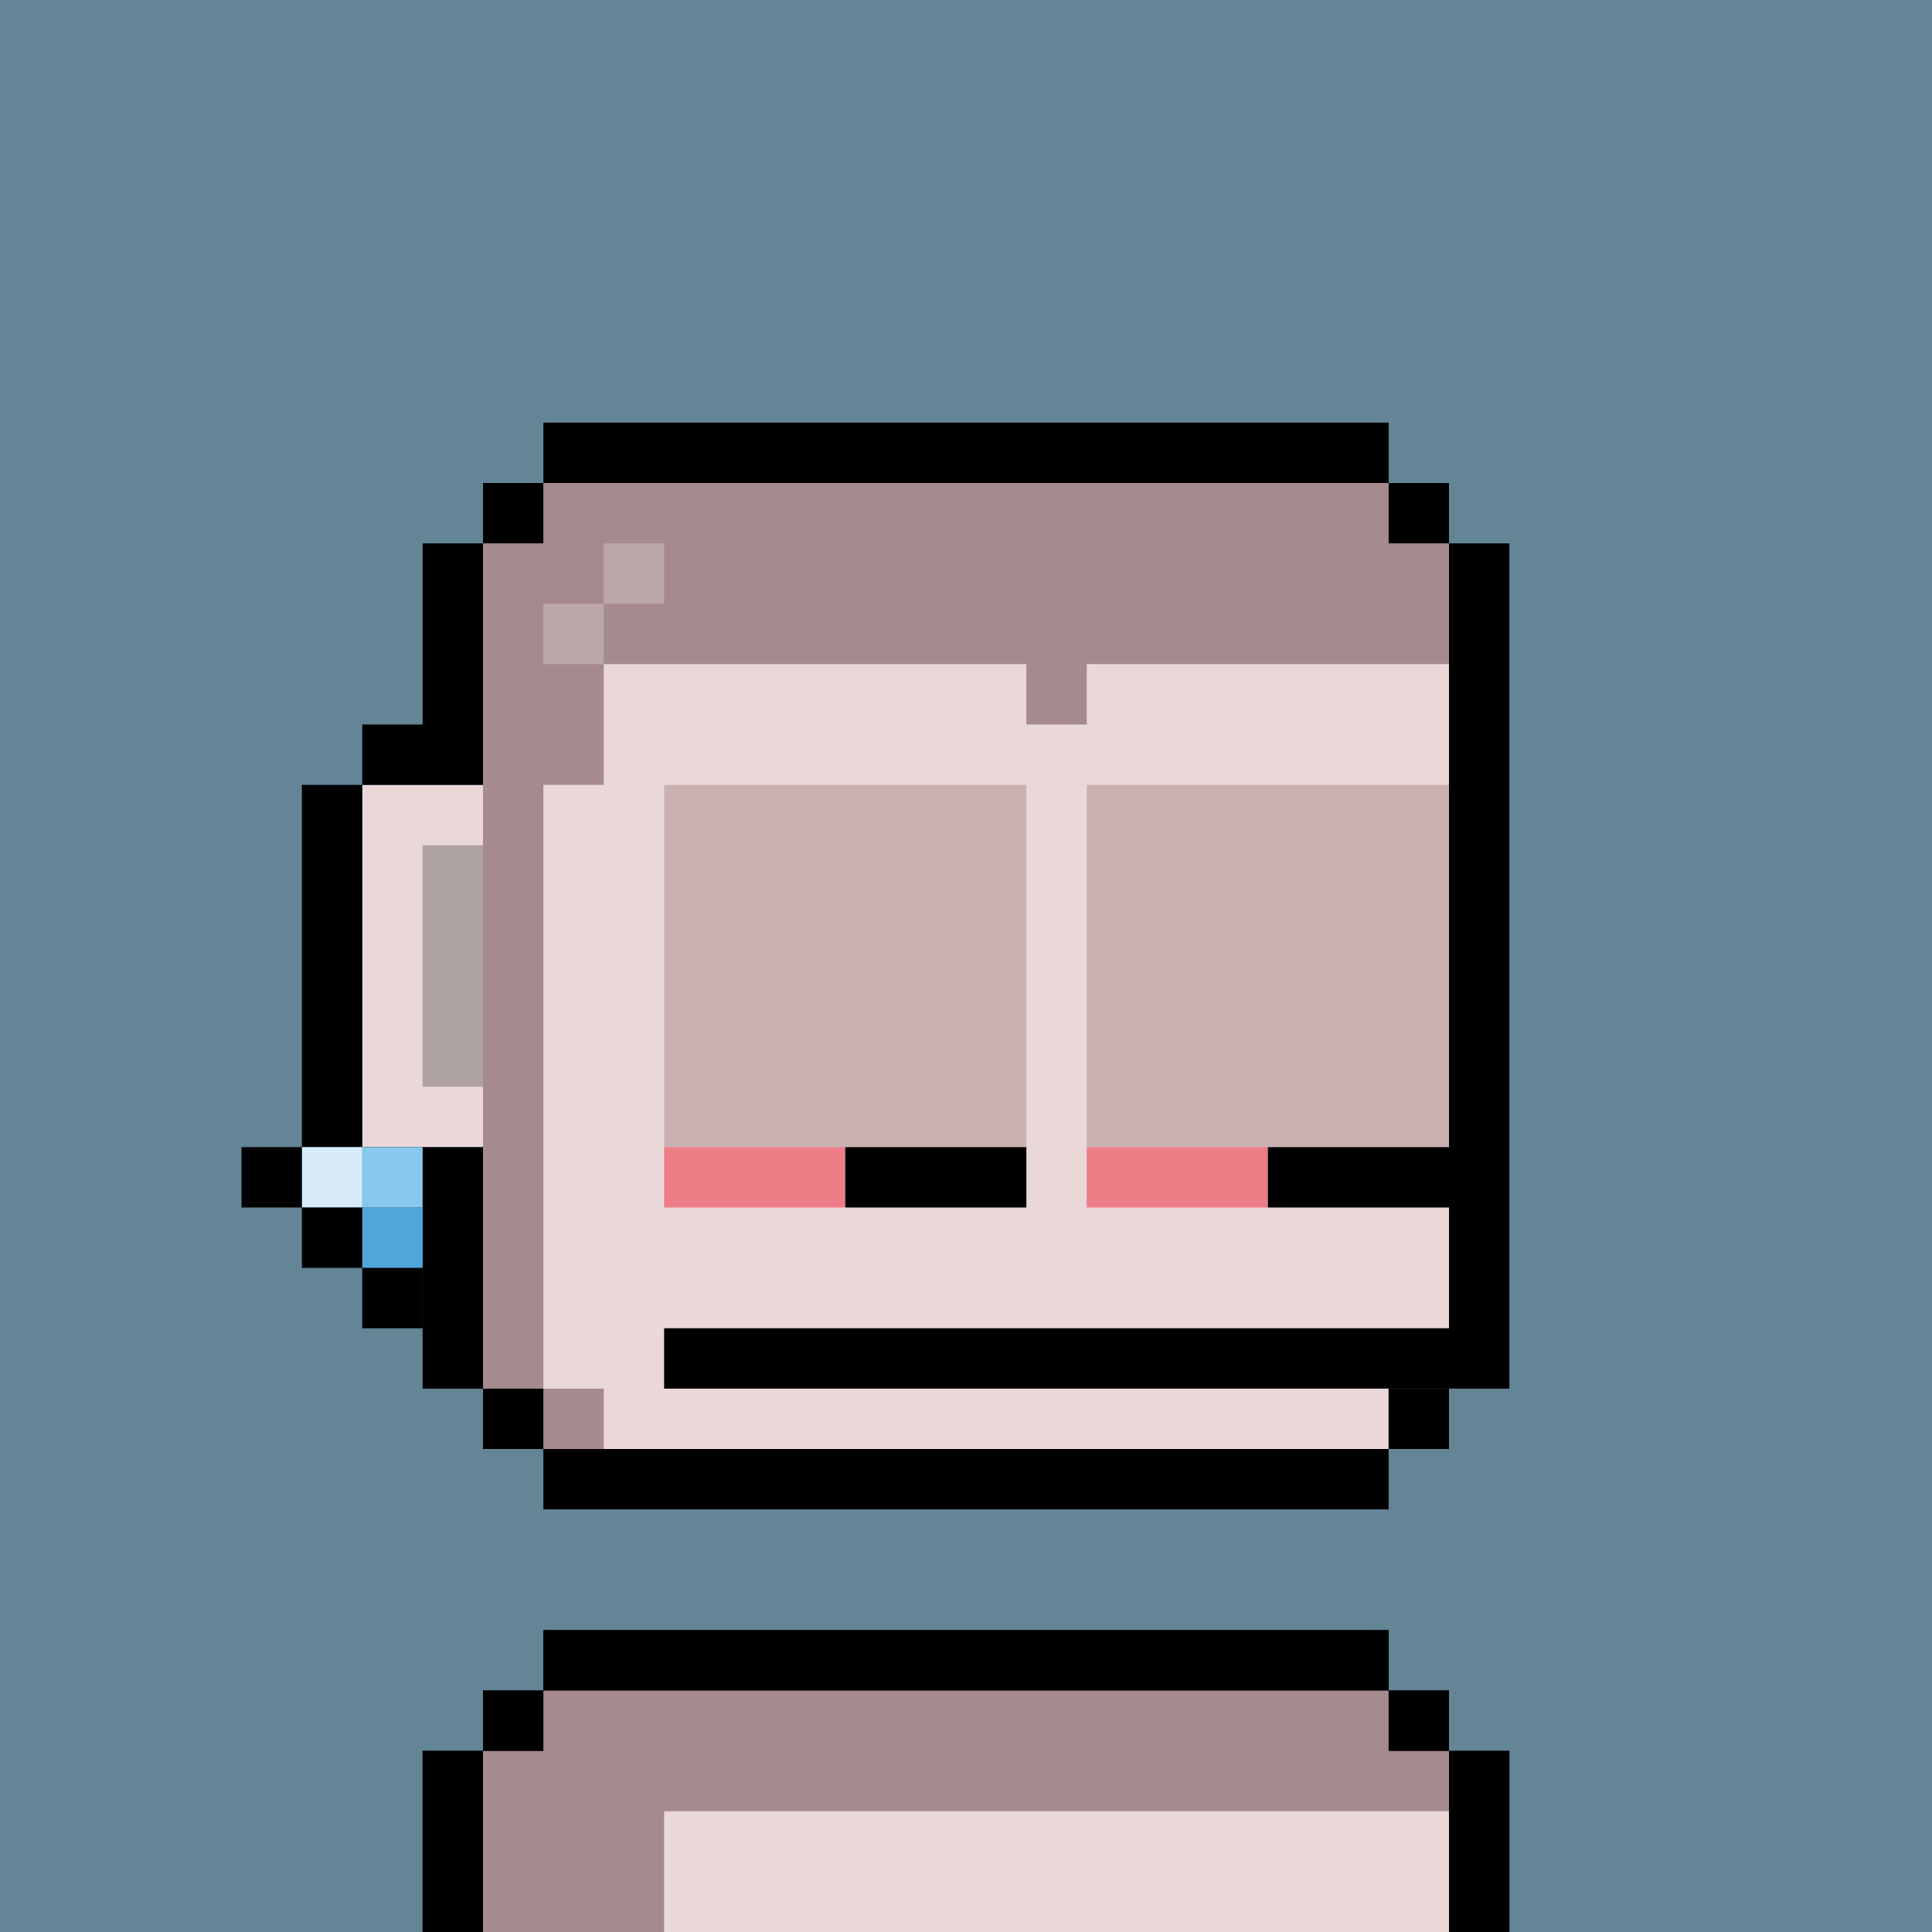
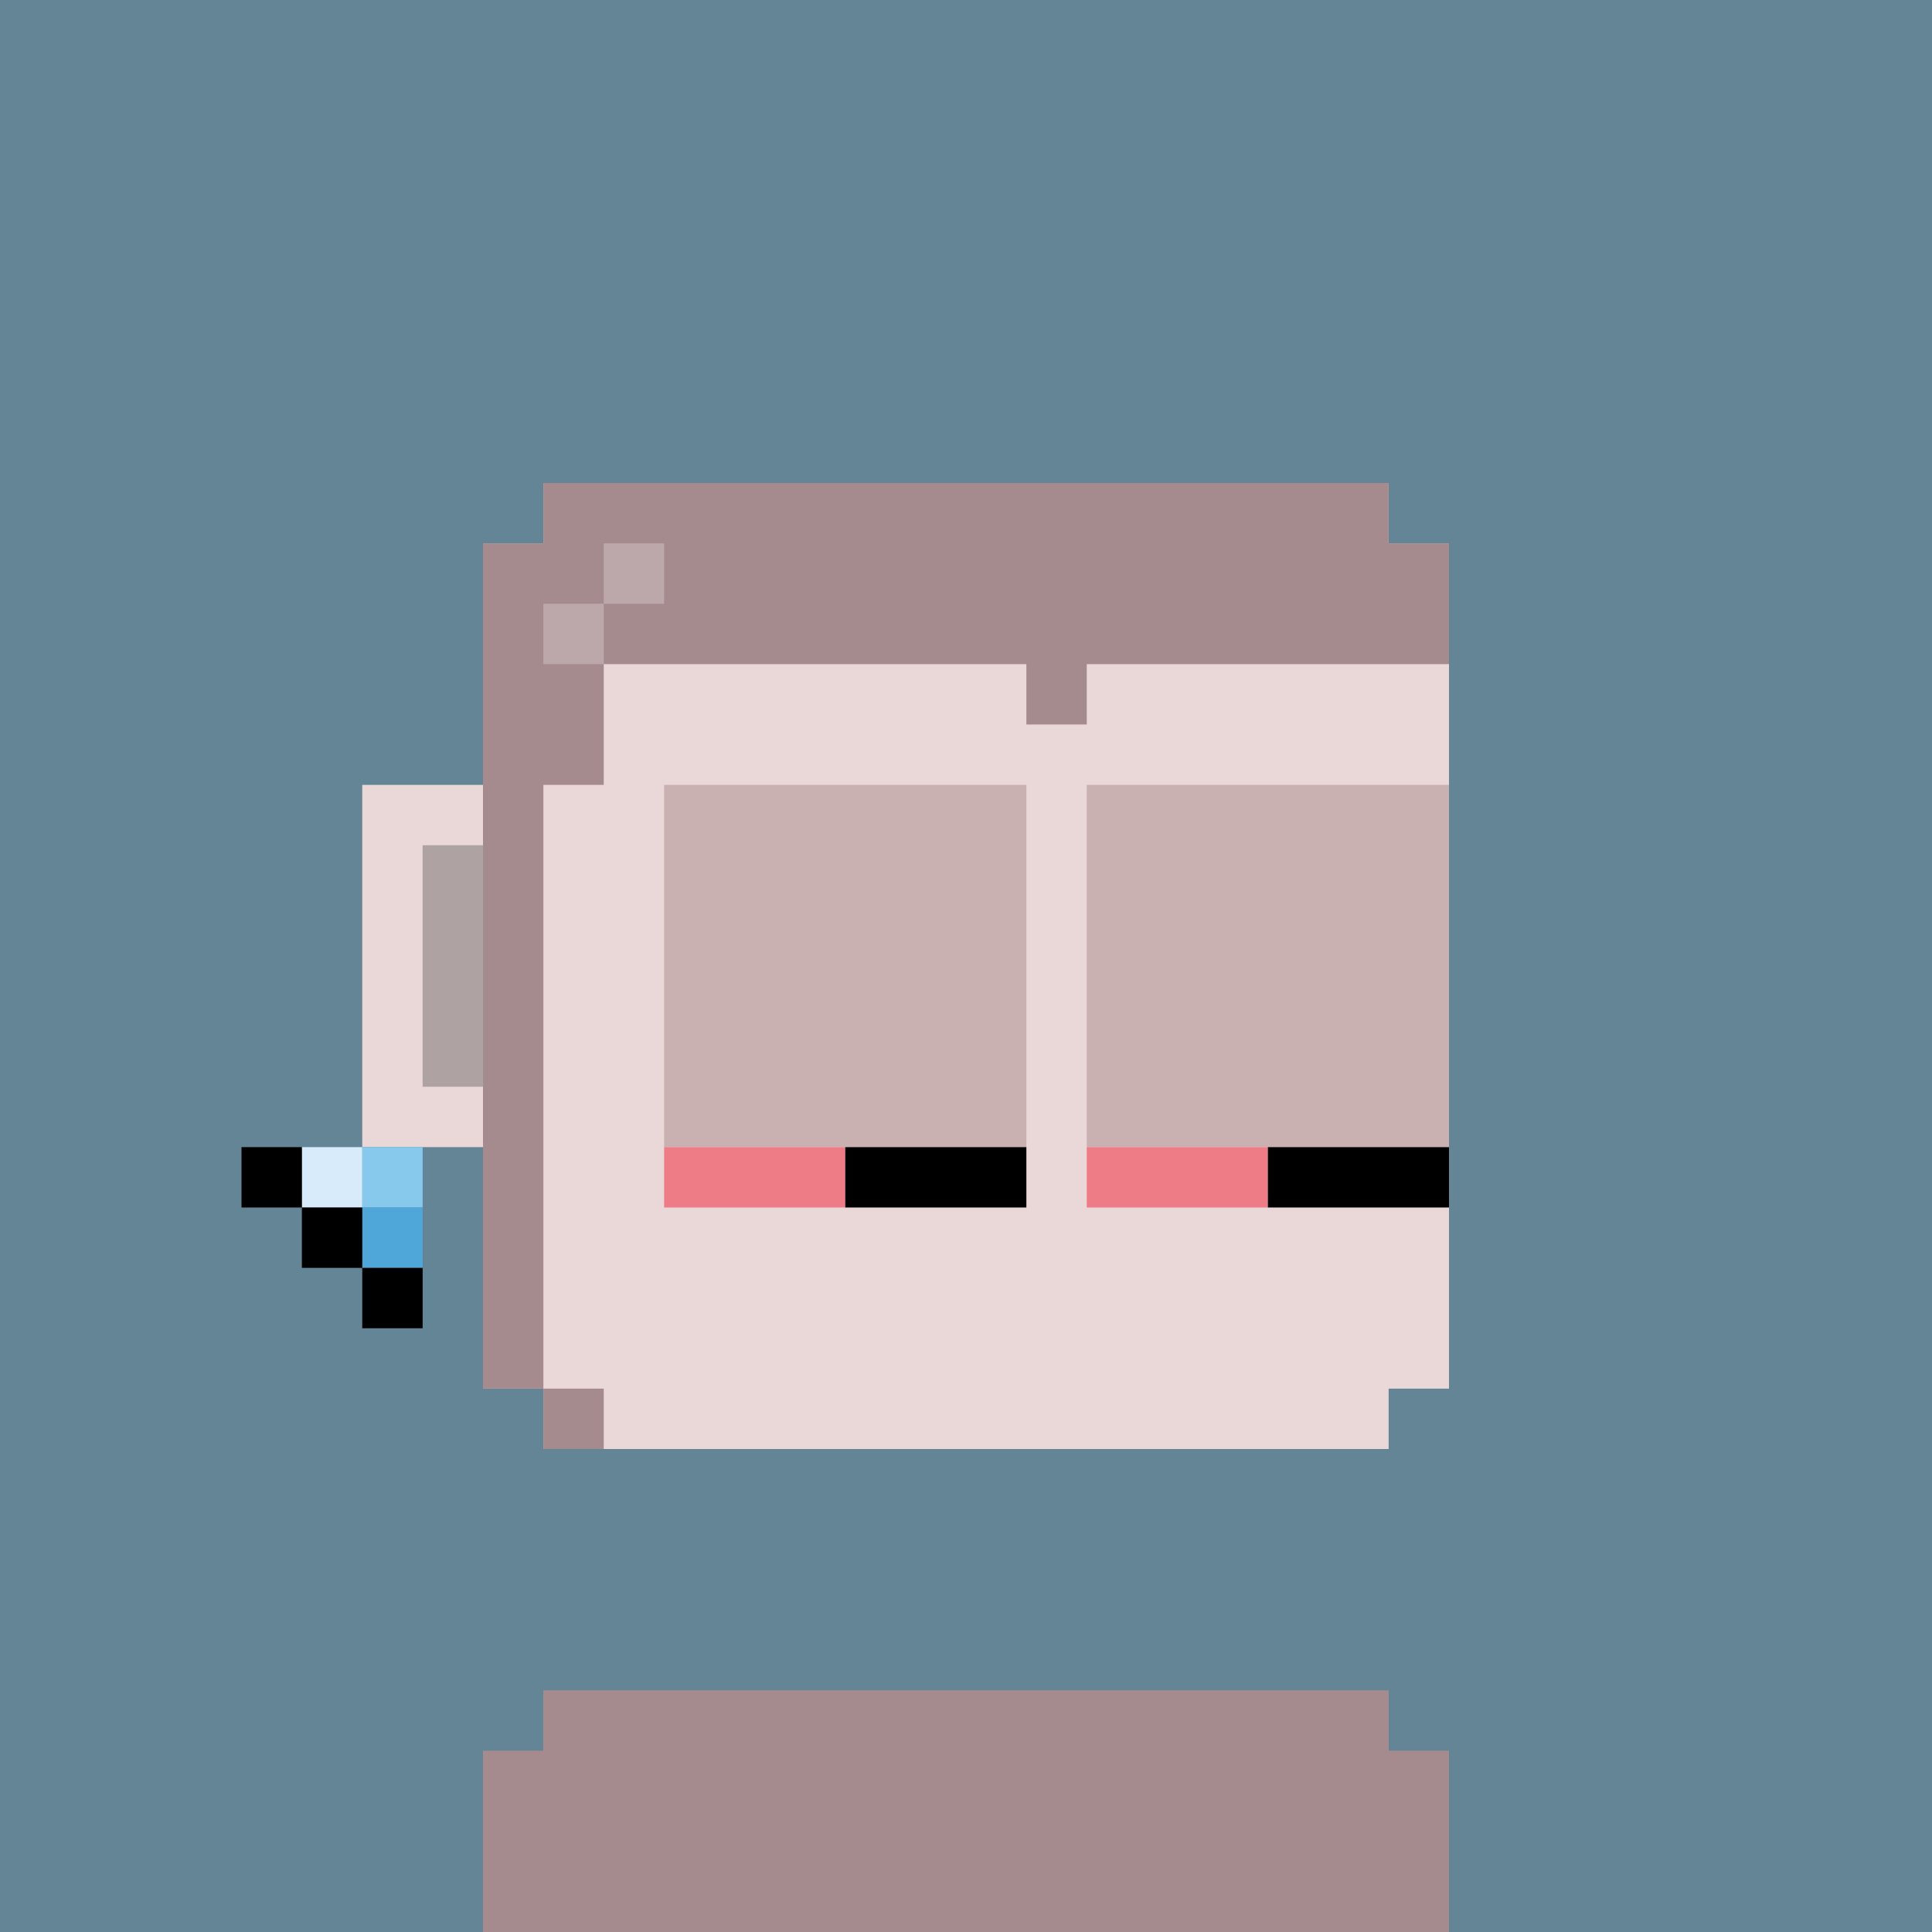
<svg xmlns="http://www.w3.org/2000/svg" viewBox="0 0 32 32">
  <path fill="#648596" d="M0 0h32v32H0z" />
  <path fill="#EAD8D9" fill-rule="evenodd" d="M23 9h1v14h-1v1H9v-1H8v-4H6v-6h2V9h1V8h14z" clip-rule="evenodd" />
  <path fill="#A68B8E" fill-rule="evenodd" d="M9 9H8v14h1v1h1v-1H9V13h1v-2h7v1h1v-1h6V9h-1V8H9zm14 20h1v3H8v-3h1v-1h14z" clip-rule="evenodd" />
  <path fill="#EAD8D9" d="M24 30H11v2h13z" />
-   <path fill="#000" fill-rule="evenodd" d="M5 19v-6h1v6zm1-6v-1h1V9h1v4zm2-4V8h1v1zm1-1V7h14v1zm14 0h1v1h-1zm1 1h1v14h-1zm0 14v1h-1v-1zm-1 1v1H9v-1zM9 24H8v-1h1zm-1-1H7v-3H6v-1h2zm16 6h1v3h-1zm-1-1h1v1h-1zM9 28v-1h14v1zm-1 1v-1h1v1zm0 0v3H7v-3z" clip-rule="evenodd" />
-   <path fill="#000" d="M24 22H11v1h13z" />
  <path fill="#000" fill-opacity=".25" d="M8 14H7v4h1z" />
  <path fill="#fff" fill-opacity=".25" d="M10 10H9v1h1zm1-1h-1v1h1z" />
  <path fill="#a68b8e" fill-rule="evenodd" d="M23 29h1v3H8v-3h1v-1h14z" clip-rule="evenodd" />
-   <path fill="#ead8d9" d="M24 30H11v2h13z" />
-   <path fill="#000" fill-rule="evenodd" d="M24 29h1v3h-1zM9 28v-1h14v1zm-1 1v-1h1v1zm0 0v3H7v-3zm15-1h1v1h-1z" clip-rule="evenodd" />
  <path fill="#87c9ec" d="M7 19H6v1h1z" />
  <path fill="#4fa7d9" d="M7 20H6v1h1z" />
  <path fill="#d7ebfb" d="M6 19H5v1h1z" />
  <path fill="#000" d="M5 19H4v1h1zm1 1H5v1h1zm1 1H6v1h1z" />
  <path fill="#c9b1b1" d="M24 13h-6v6h6zm-7 0h-6v6h6z" />
  <path fill="#ee7c87" d="M18 19h3v1h-3zm-7 0h3v1h-3z" />
  <path fill="#000" d="M21 19h3v1h-3zm-7 0h3v1h-3z" />
</svg>